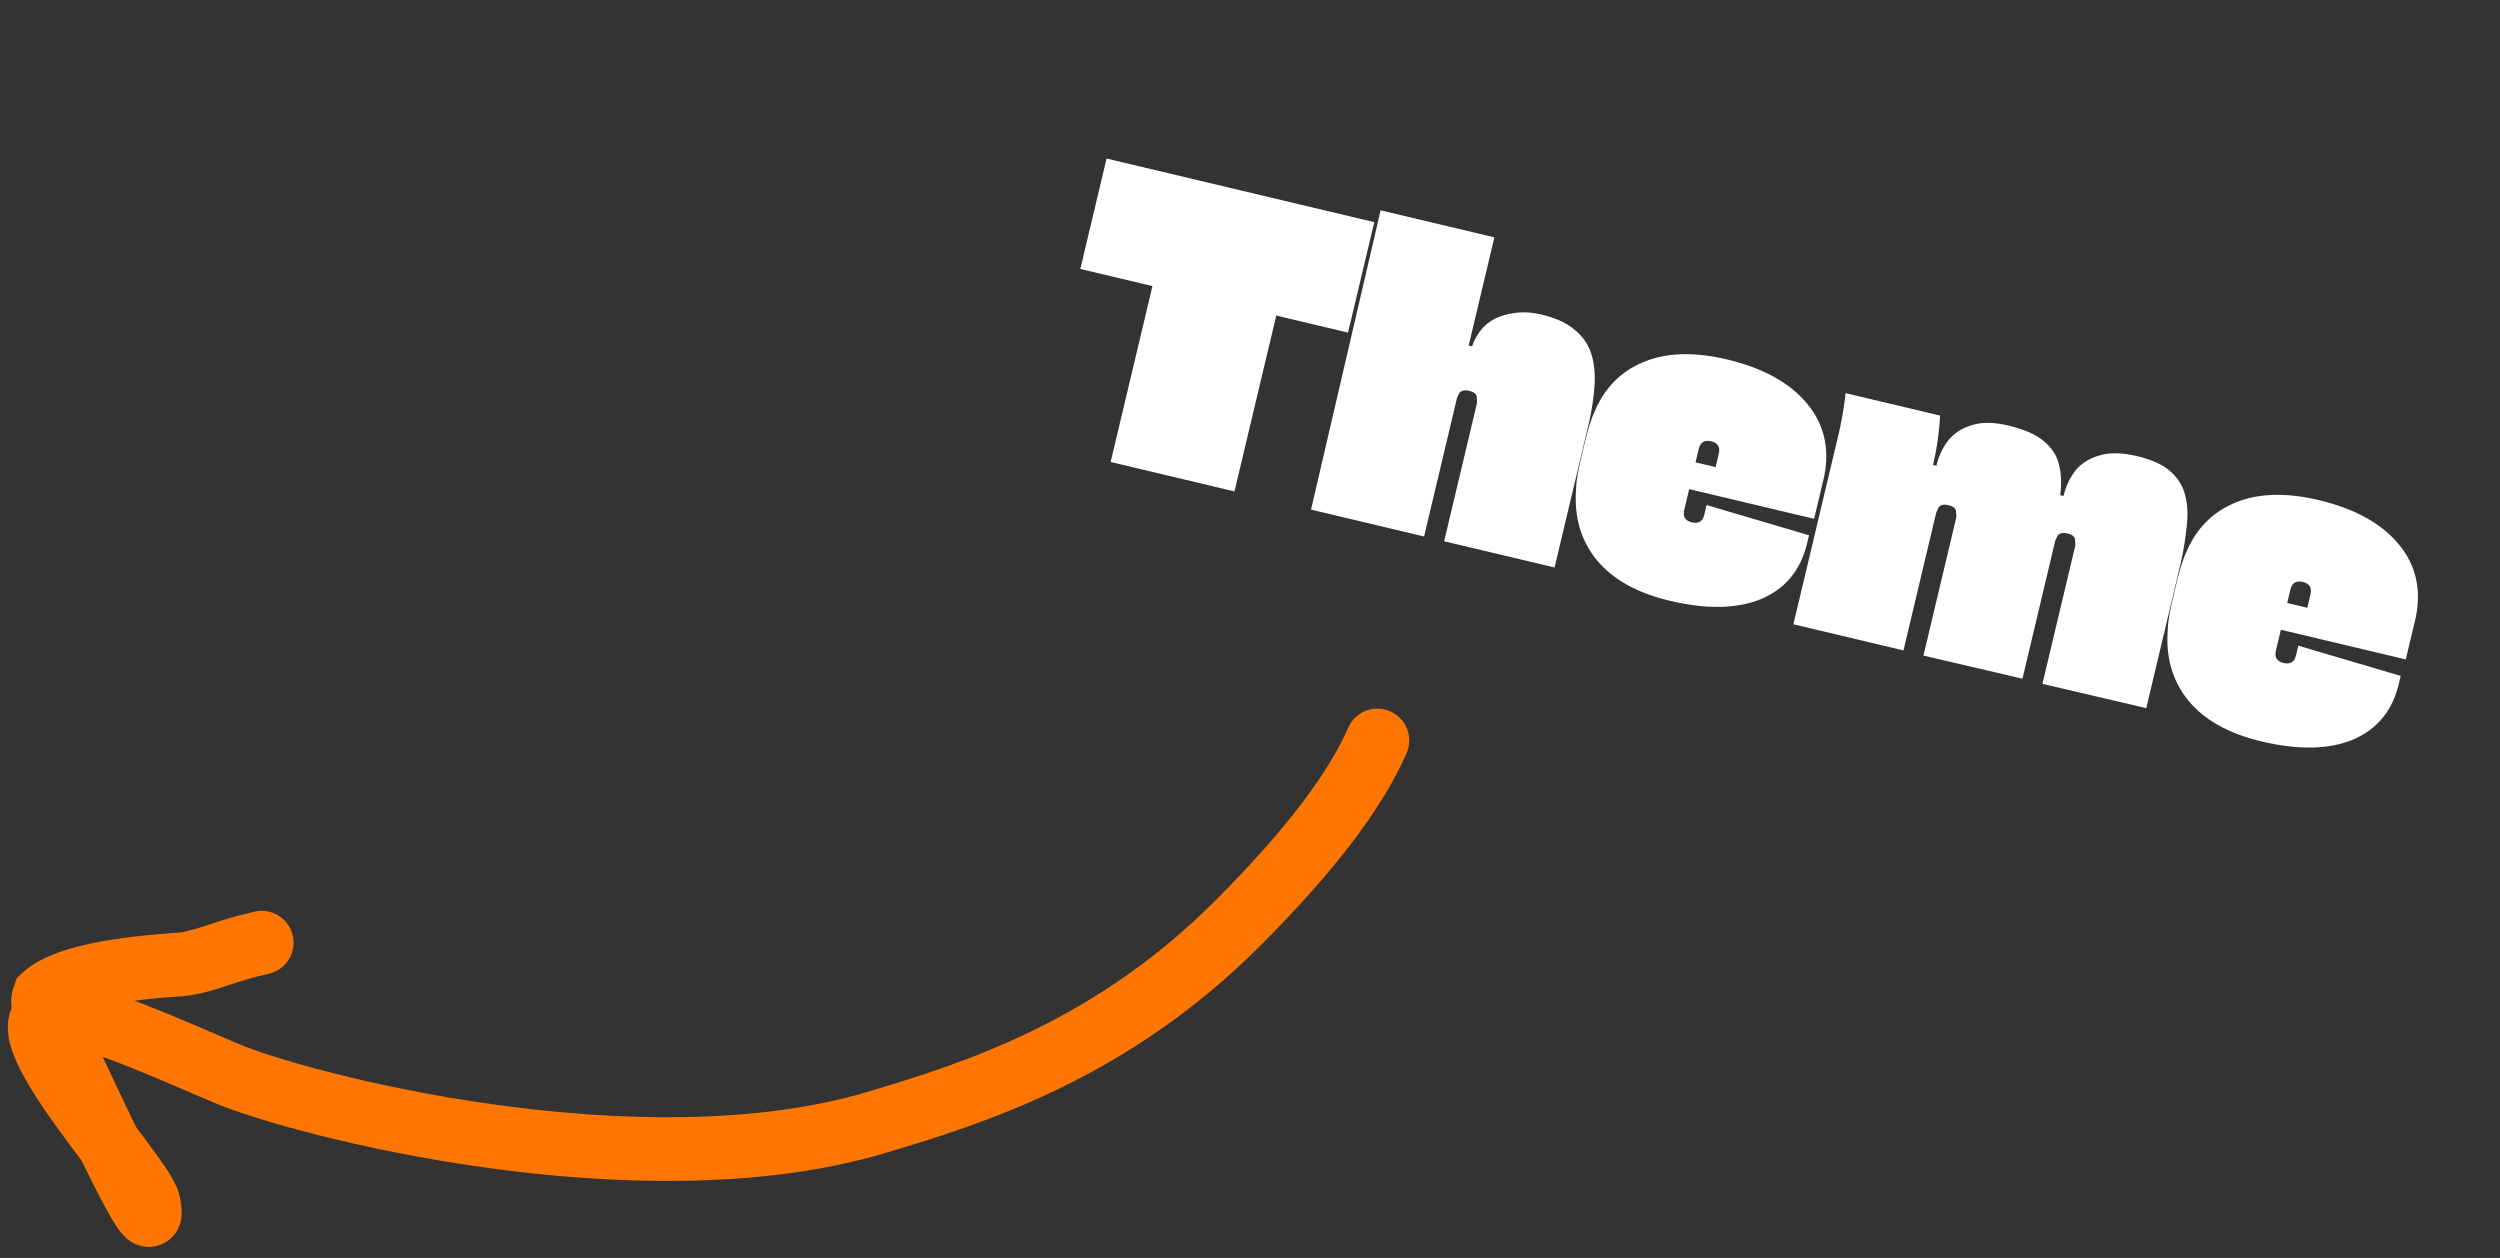
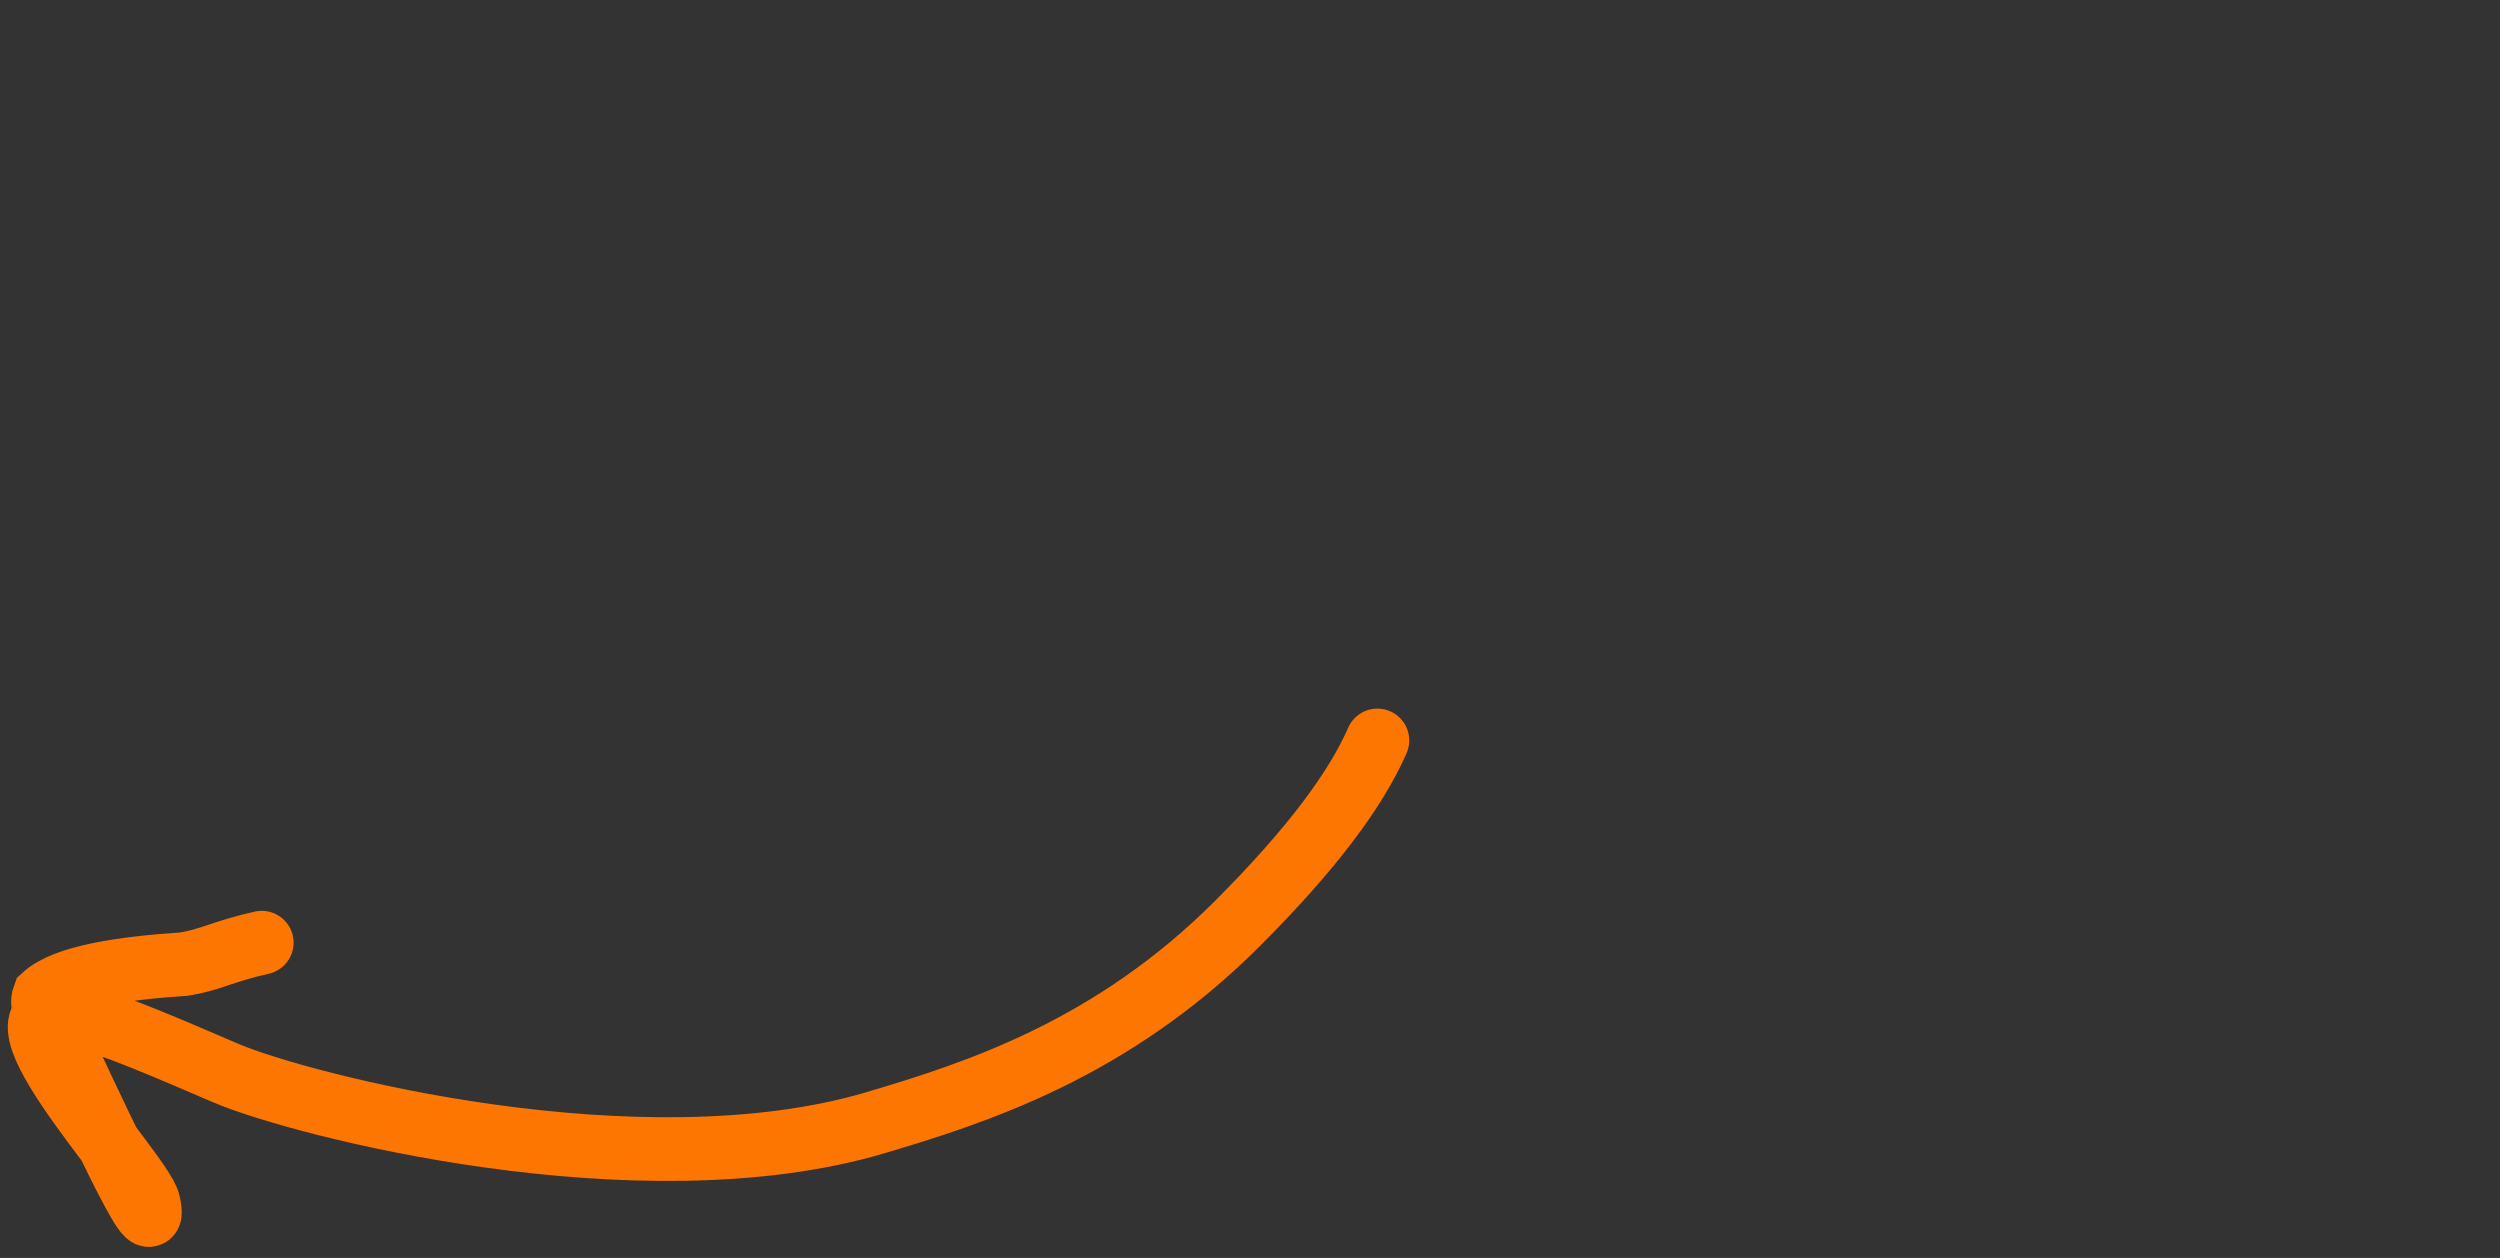
<svg xmlns="http://www.w3.org/2000/svg" width="157" height="79" viewBox="0 0 157 79" fill="none">
  <rect x="0" y="0" width="157" height="79" fill="#333333" stroke="none" />
-   <path d="M86.305 13.952L84.656 20.887L80.15 19.816L77.525 30.86L69.749 29.011L72.374 17.967L67.845 16.89L69.493 9.956L86.305 13.952ZM96.791 19.75C97.725 19.972 98.443 20.307 98.945 20.756C99.451 21.188 99.788 21.704 99.958 22.304C100.128 22.904 100.186 23.559 100.132 24.27C100.082 24.965 99.976 25.688 99.814 26.439L97.627 35.638L90.692 33.99L92.752 25.327C92.763 25.28 92.759 25.156 92.742 24.955C92.739 24.757 92.582 24.621 92.271 24.547C91.96 24.473 91.751 24.522 91.644 24.694C91.553 24.87 91.502 24.981 91.491 25.027L89.432 33.69L82.333 32.003L86.703 13.208L93.847 14.906L92.232 21.701L92.442 21.751C92.781 20.812 93.356 20.192 94.167 19.891C94.998 19.579 95.873 19.532 96.791 19.75ZM108.46 22.573C110.702 23.106 112.368 24.02 113.458 25.316C114.548 26.611 114.915 28.145 114.559 29.919L113.926 32.581L106.081 30.716L105.77 32.023C105.67 32.444 105.83 32.704 106.25 32.804C106.671 32.904 106.931 32.743 107.031 32.323L107.175 31.716L113.606 33.615L113.49 34.105C113.086 35.802 112.126 36.971 110.608 37.614C109.094 38.241 107.177 38.279 104.858 37.727C102.803 37.239 101.272 36.381 100.264 35.155C99.272 33.932 98.844 32.449 98.979 30.705C98.98 30.492 99.015 30.171 99.084 29.743C99.168 29.319 99.277 28.827 99.41 28.267C99.54 27.722 99.662 27.241 99.778 26.825C99.912 26.396 100.027 26.086 100.122 25.895C100.745 24.382 101.776 23.328 103.217 22.733C104.658 22.138 106.405 22.085 108.46 22.573ZM106.68 28.194L106.48 29.035L107.741 29.334L107.941 28.494C108.041 28.074 107.881 27.814 107.46 27.713C107.04 27.614 106.78 27.774 106.68 28.194ZM134.205 28.644C135.139 28.866 135.844 29.19 136.318 29.615C136.793 30.04 137.099 30.549 137.238 31.141C137.381 31.718 137.409 32.358 137.324 33.061C137.255 33.768 137.136 34.513 136.966 35.295L134.785 44.471L128.265 42.946L130.324 34.283C130.335 34.236 130.332 34.112 130.314 33.911C130.312 33.713 130.155 33.577 129.843 33.503C129.532 33.429 129.323 33.478 129.216 33.65C129.125 33.826 129.074 33.937 129.063 33.983L127.01 42.623L120.793 41.17L122.852 32.507C122.863 32.46 122.86 32.336 122.842 32.135C122.84 31.937 122.683 31.801 122.372 31.727C122.06 31.653 121.851 31.702 121.745 31.874C121.654 32.05 121.602 32.161 121.591 32.207L119.538 40.847L112.626 39.204L114.858 29.817C114.976 29.319 115.148 28.595 115.374 27.646C115.615 26.7 115.792 25.714 115.904 24.688L121.835 26.098C121.789 27.123 121.641 28.157 121.394 29.2L121.604 29.25C121.748 28.643 121.998 28.11 122.354 27.652C122.725 27.198 123.22 26.88 123.839 26.698C124.461 26.5 125.224 26.509 126.127 26.724C127.138 26.964 127.889 27.299 128.379 27.728C128.873 28.141 129.184 28.634 129.31 29.207C129.453 29.784 129.476 30.414 129.379 31.098L129.589 31.148C129.733 30.541 129.983 30.009 130.339 29.55C130.71 29.096 131.213 28.78 131.847 28.602C132.485 28.408 133.271 28.422 134.205 28.644ZM145.618 31.406C147.859 31.939 149.525 32.853 150.615 34.148C151.705 35.443 152.072 36.978 151.716 38.752L151.083 41.413L143.238 39.548L142.927 40.856C142.827 41.276 142.988 41.536 143.408 41.636C143.828 41.736 144.088 41.576 144.188 41.156L144.332 40.549L150.764 42.447L150.647 42.938C150.244 44.635 149.283 45.804 147.766 46.447C146.252 47.073 144.335 47.111 142.015 46.56C139.961 46.071 138.429 45.214 137.422 43.988C136.43 42.765 136.001 41.282 136.136 39.538C136.137 39.324 136.173 39.004 136.241 38.576C136.326 38.152 136.434 37.66 136.568 37.099C136.697 36.555 136.82 36.074 136.935 35.657C137.07 35.229 137.185 34.919 137.279 34.728C137.902 33.215 138.934 32.161 140.375 31.566C141.815 30.971 143.563 30.918 145.618 31.406ZM143.838 37.027L143.638 37.867L144.899 38.167L145.098 37.327C145.198 36.906 145.038 36.646 144.618 36.546C144.198 36.446 143.937 36.606 143.838 37.027Z" fill="white" />
  <path d="M86.5 46.5C85.16 49.563 82.421 53.279 77.735 57.973C69.825 65.897 61.307 68.626 55 70.5C40.19 74.901 18.883 69.401 14.172 67.386C10.799 65.942 7.073 64.3 4.772 63.753C-2.181 62.1 8.923 73.665 9.329 75.547C10.111 79.171 5.448 68.87 3.573 64.98C3.101 64 2.503 63.239 2.761 62.563C4.08 61.356 7.564 60.809 11.582 60.544C13.211 60.278 14.008 59.747 16.437 59.2" stroke="#FC7601" stroke-width="4" stroke-linecap="round" />
</svg>